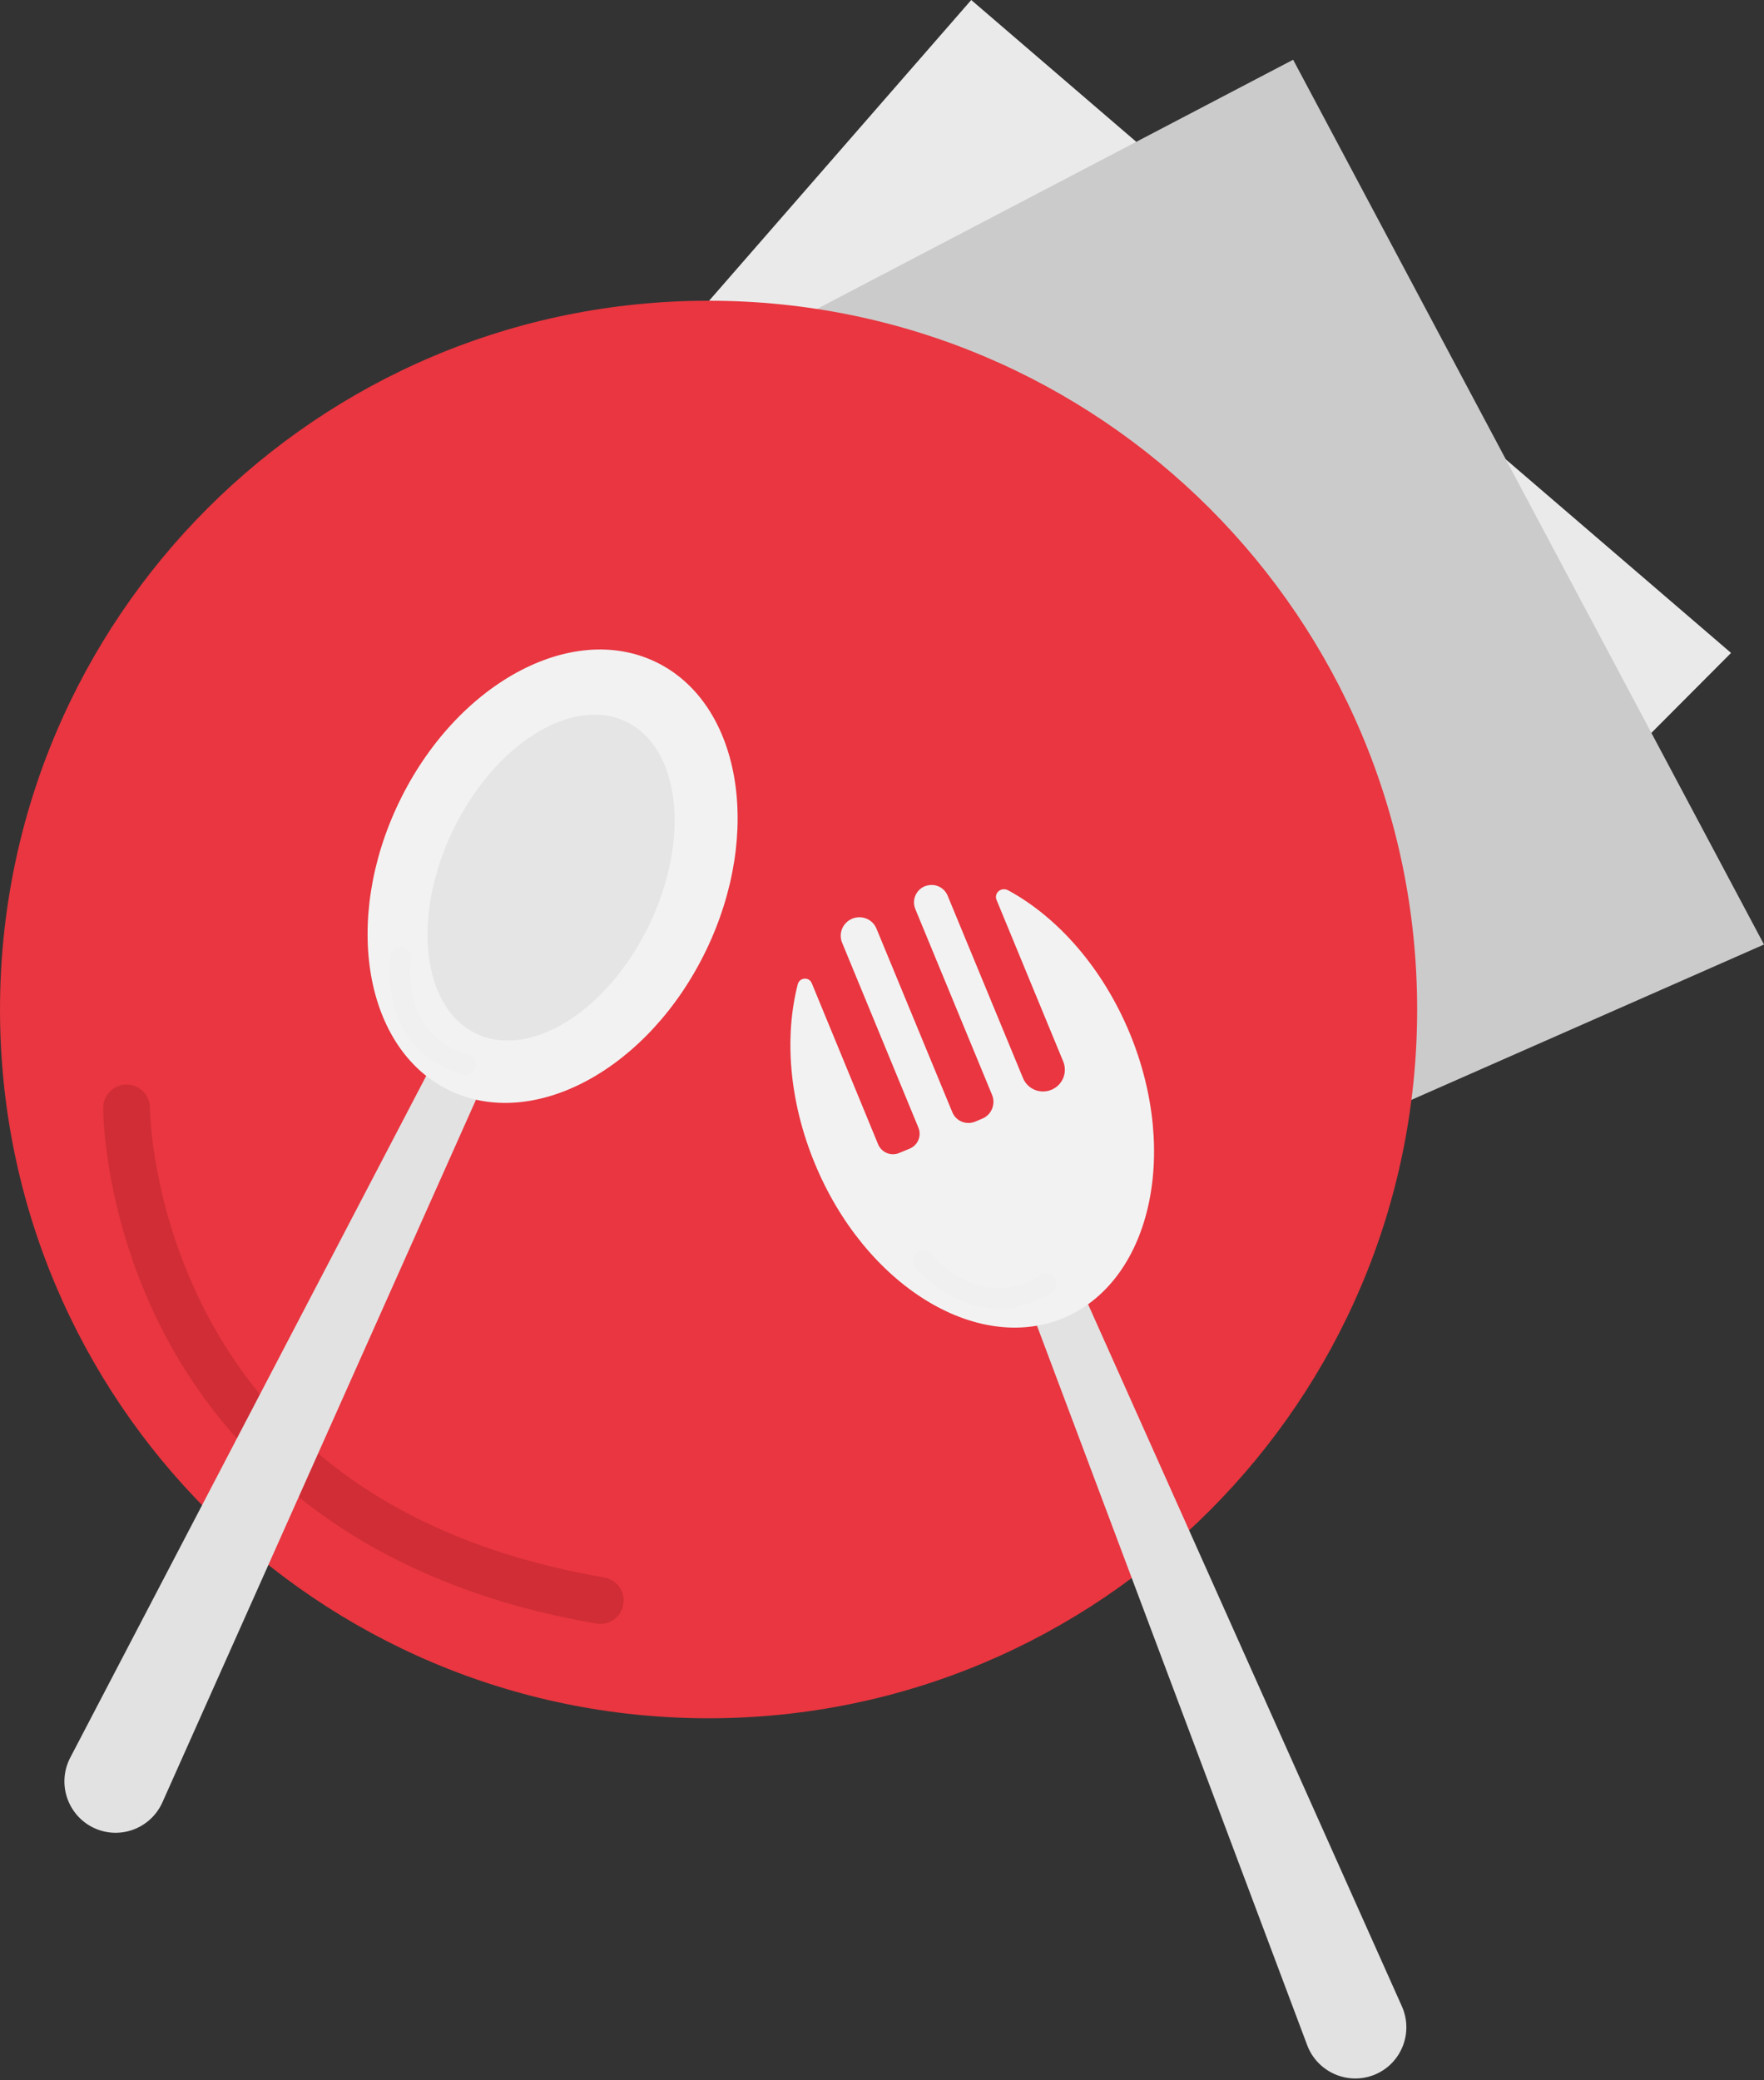
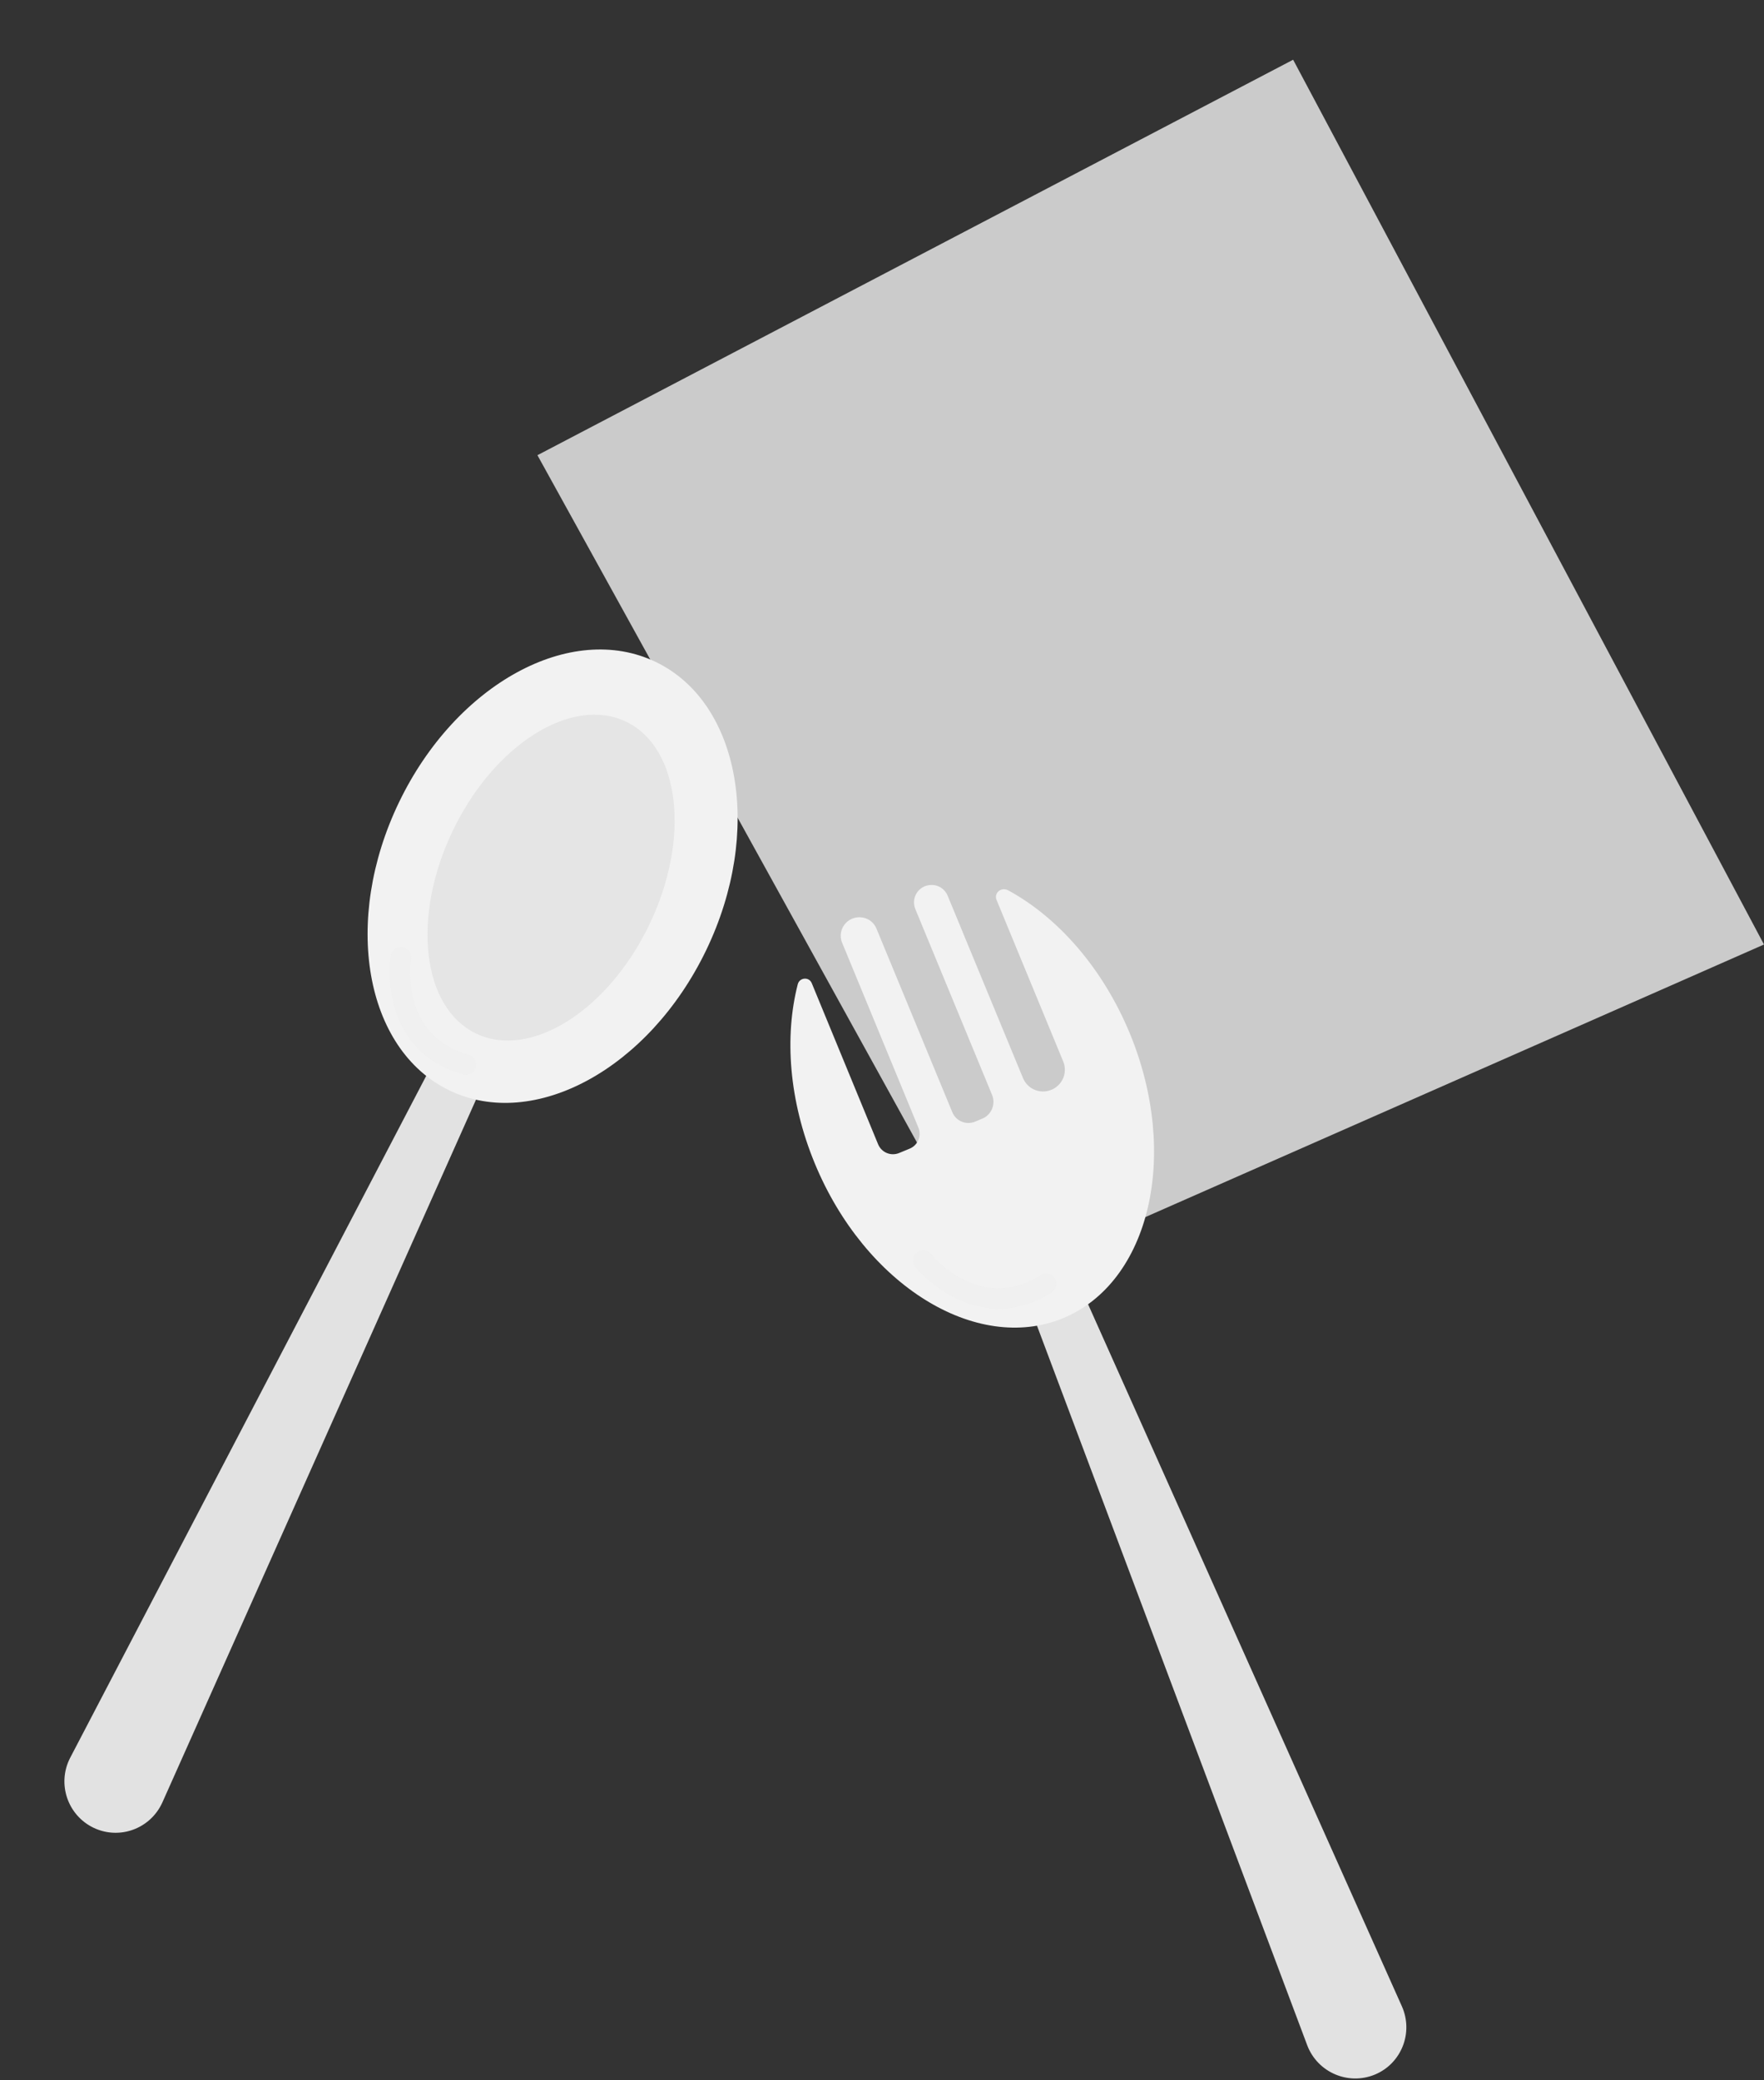
<svg xmlns="http://www.w3.org/2000/svg" width="771" height="909" viewBox="0 0 771 909" fill="none">
  <rect x="0" y="0" width="771" height="909" fill="#333333" stroke="none" />
-   <path d="M756.6 285.3L497.2 545.5L179.5 281L424.5 0L756.6 285.3Z" fill="#EAEAEA" />
  <path d="M770.998 412.7L434.798 560.8L234.898 198.9L565.198 26.1L770.998 412.7Z" fill="#CBCBCB" />
-   <path d="M309.7 750.8C480.743 750.8 619.4 612.143 619.4 441.1C619.4 270.057 480.743 131.4 309.7 131.4C138.657 131.4 0 270.057 0 441.1C0 612.143 138.657 750.8 309.7 750.8Z" fill="#E93640" />
  <g opacity="0.4">
-     <path opacity="0.4" d="M238.901 705C142.301 682.2 95.002 626.9 72.002 583.1C45.302 532.1 45.102 486 45.102 484.1C45.102 478.5 49.702 473.9 55.302 473.9C60.902 473.9 65.502 478.5 65.502 484.1C65.502 484.7 65.902 527.8 90.502 574.4C123.301 636.5 181.701 675.1 264.101 689.3C269.601 690.2 273.401 695.5 272.401 701.1C271.401 706.7 266.201 710.4 260.601 709.4C253.101 708.1 245.901 706.6 238.901 705Z" fill="#4B0000" />
-   </g>
+     </g>
  <path d="M71.001 787.499L225.901 440.499L206.601 431.199L30.601 768.199C24.901 779.399 29.5 793.099 40.8 798.599C52.2 804.099 65.8 799.099 71.001 787.499Z" fill="#E2E2E2" />
  <path d="M308.65 415.194C333.559 363.498 323.703 307.111 286.636 289.25C249.568 271.388 199.325 298.817 174.416 350.513C149.506 402.208 159.362 458.596 196.43 476.457C233.497 494.318 283.74 466.889 308.65 415.194Z" fill="#F2F2F2" />
  <g opacity="0.2">
    <path opacity="0.2" d="M199.799 468.6C181.999 462.7 174.999 449.5 172.199 439.3C169.199 428 170.699 418 170.799 417.6C171.199 415.2 173.399 413.5 175.899 413.9C178.299 414.3 179.999 416.5 179.599 419C179.399 420.4 174.799 452.6 204.799 460.9C207.199 461.6 208.499 464 207.899 466.4C207.199 468.8 204.799 470.1 202.399 469.5C201.499 469.2 200.699 468.9 199.799 468.6Z" fill="#B3B3B3" />
  </g>
  <path opacity="0.2" d="M283.741 404.139C301.866 366.524 297.36 326.78 273.676 315.368C249.992 303.956 216.1 325.198 197.975 362.813C179.85 400.428 184.357 440.172 208.04 451.584C231.724 462.996 265.616 441.755 283.741 404.139Z" fill="#B3B3B3" />
  <path d="M612.699 876.599L457.599 529.699L437.699 537.899L571.399 893.799C575.899 905.499 589.199 911.299 600.899 906.499C612.499 901.699 617.899 888.199 612.699 876.599Z" fill="#E2E2E2" />
  <path d="M435.6 393.3L464.7 463.8C466.7 468.7 464.4 474.2 459.5 476.2C454.6 478.2 449.1 475.9 447.1 471L414.2 391.4C413 388.4 410 386.5 406.8 386.7C401.5 386.9 398 392.3 400.1 397.3L433.6 478.4C435.3 482.5 433.3 487.2 429.3 488.8L426.2 490.1C422.3 491.7 417.8 489.9 416.2 485.9L383.1 405.8C380.9 400.4 373.9 399.1 369.8 403.2C367.5 405.5 366.8 409 368.1 412L401.4 492.7C402.9 496.3 401.2 500.4 397.6 501.9L393 503.8C389.4 505.3 385.3 503.6 383.8 500L354.8 429.6C353.6 426.7 349.5 427.1 348.7 430C342.8 452.9 344.8 480.9 356.1 508.3C378 561.4 426.6 591.6 464.6 576C502.6 560.3 515.7 504.6 493.8 451.5C481.9 422.8 462.2 400.7 440.6 389C437.5 387.4 434.3 390.3 435.6 393.3Z" fill="#F2F2F2" />
  <g opacity="0.2">
    <path opacity="0.2" d="M457.498 565.999C441.198 575.299 426.698 571.799 417.198 566.999C406.798 561.699 400.298 553.899 400.098 553.599C398.598 551.699 398.798 548.899 400.698 547.399C402.598 545.799 405.398 546.099 406.898 547.999C407.798 549.099 428.698 573.999 454.898 557.199C456.998 555.899 459.698 556.499 460.998 558.499C462.298 560.599 461.698 563.299 459.698 564.599C458.998 565.099 458.198 565.599 457.498 565.999Z" fill="#B3B3B3" />
  </g>
</svg>